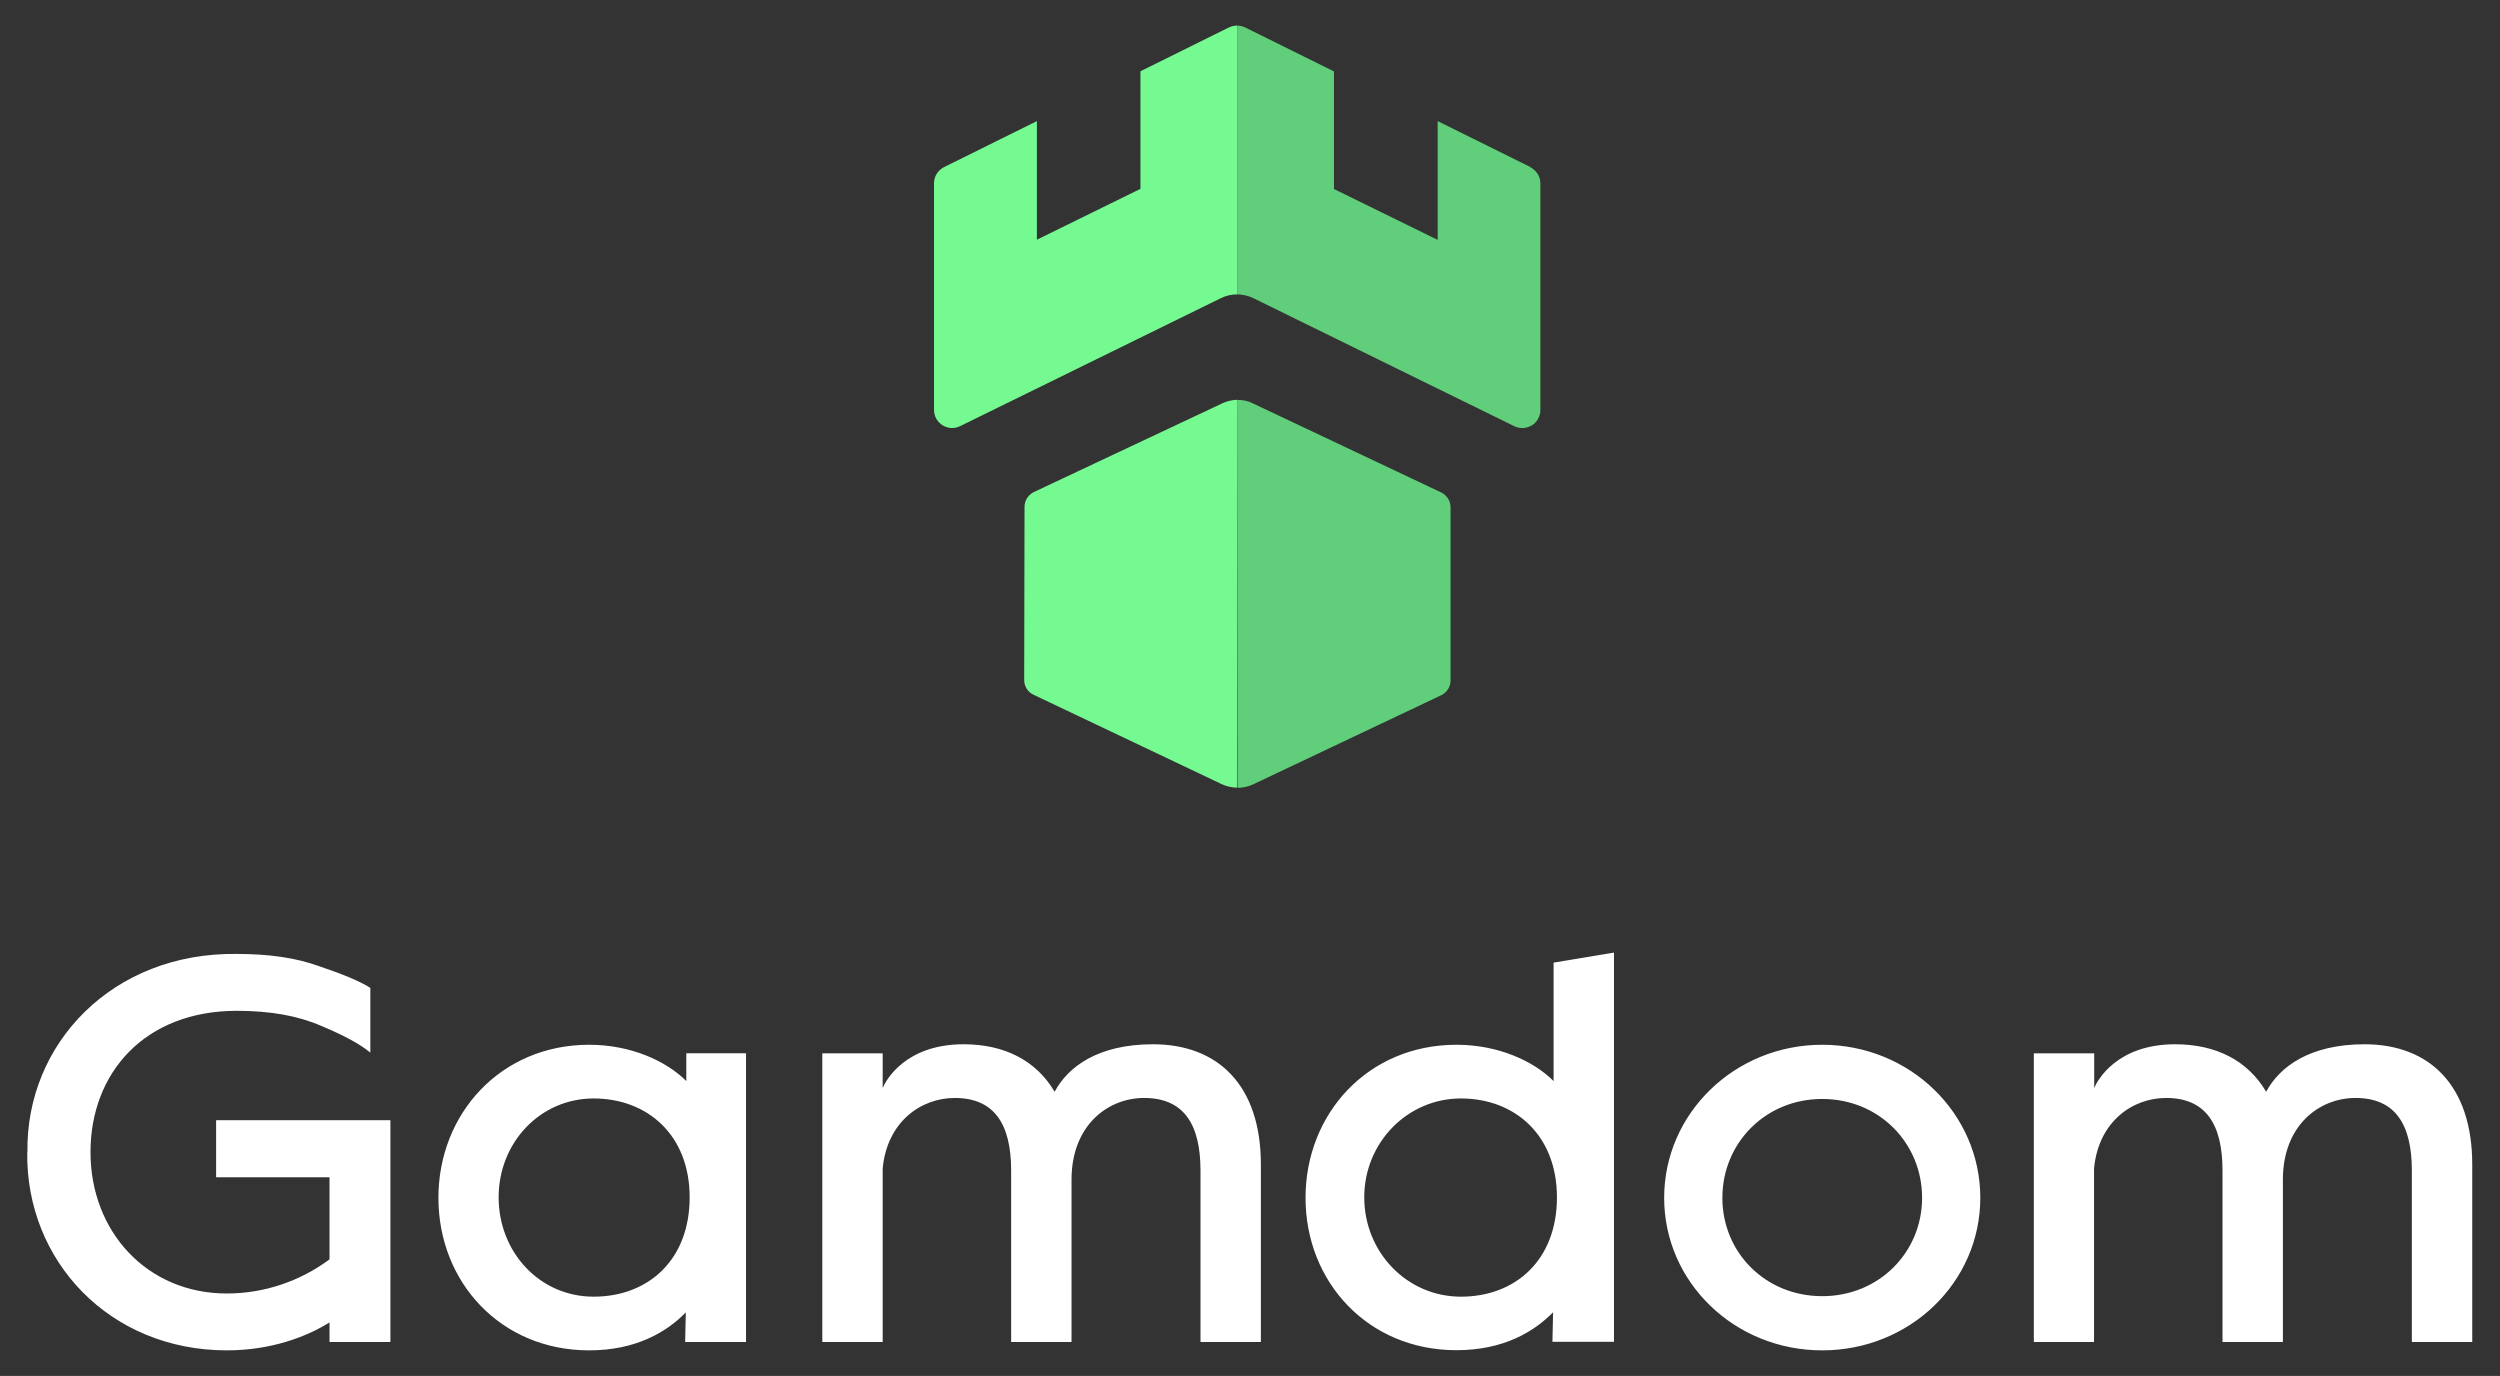
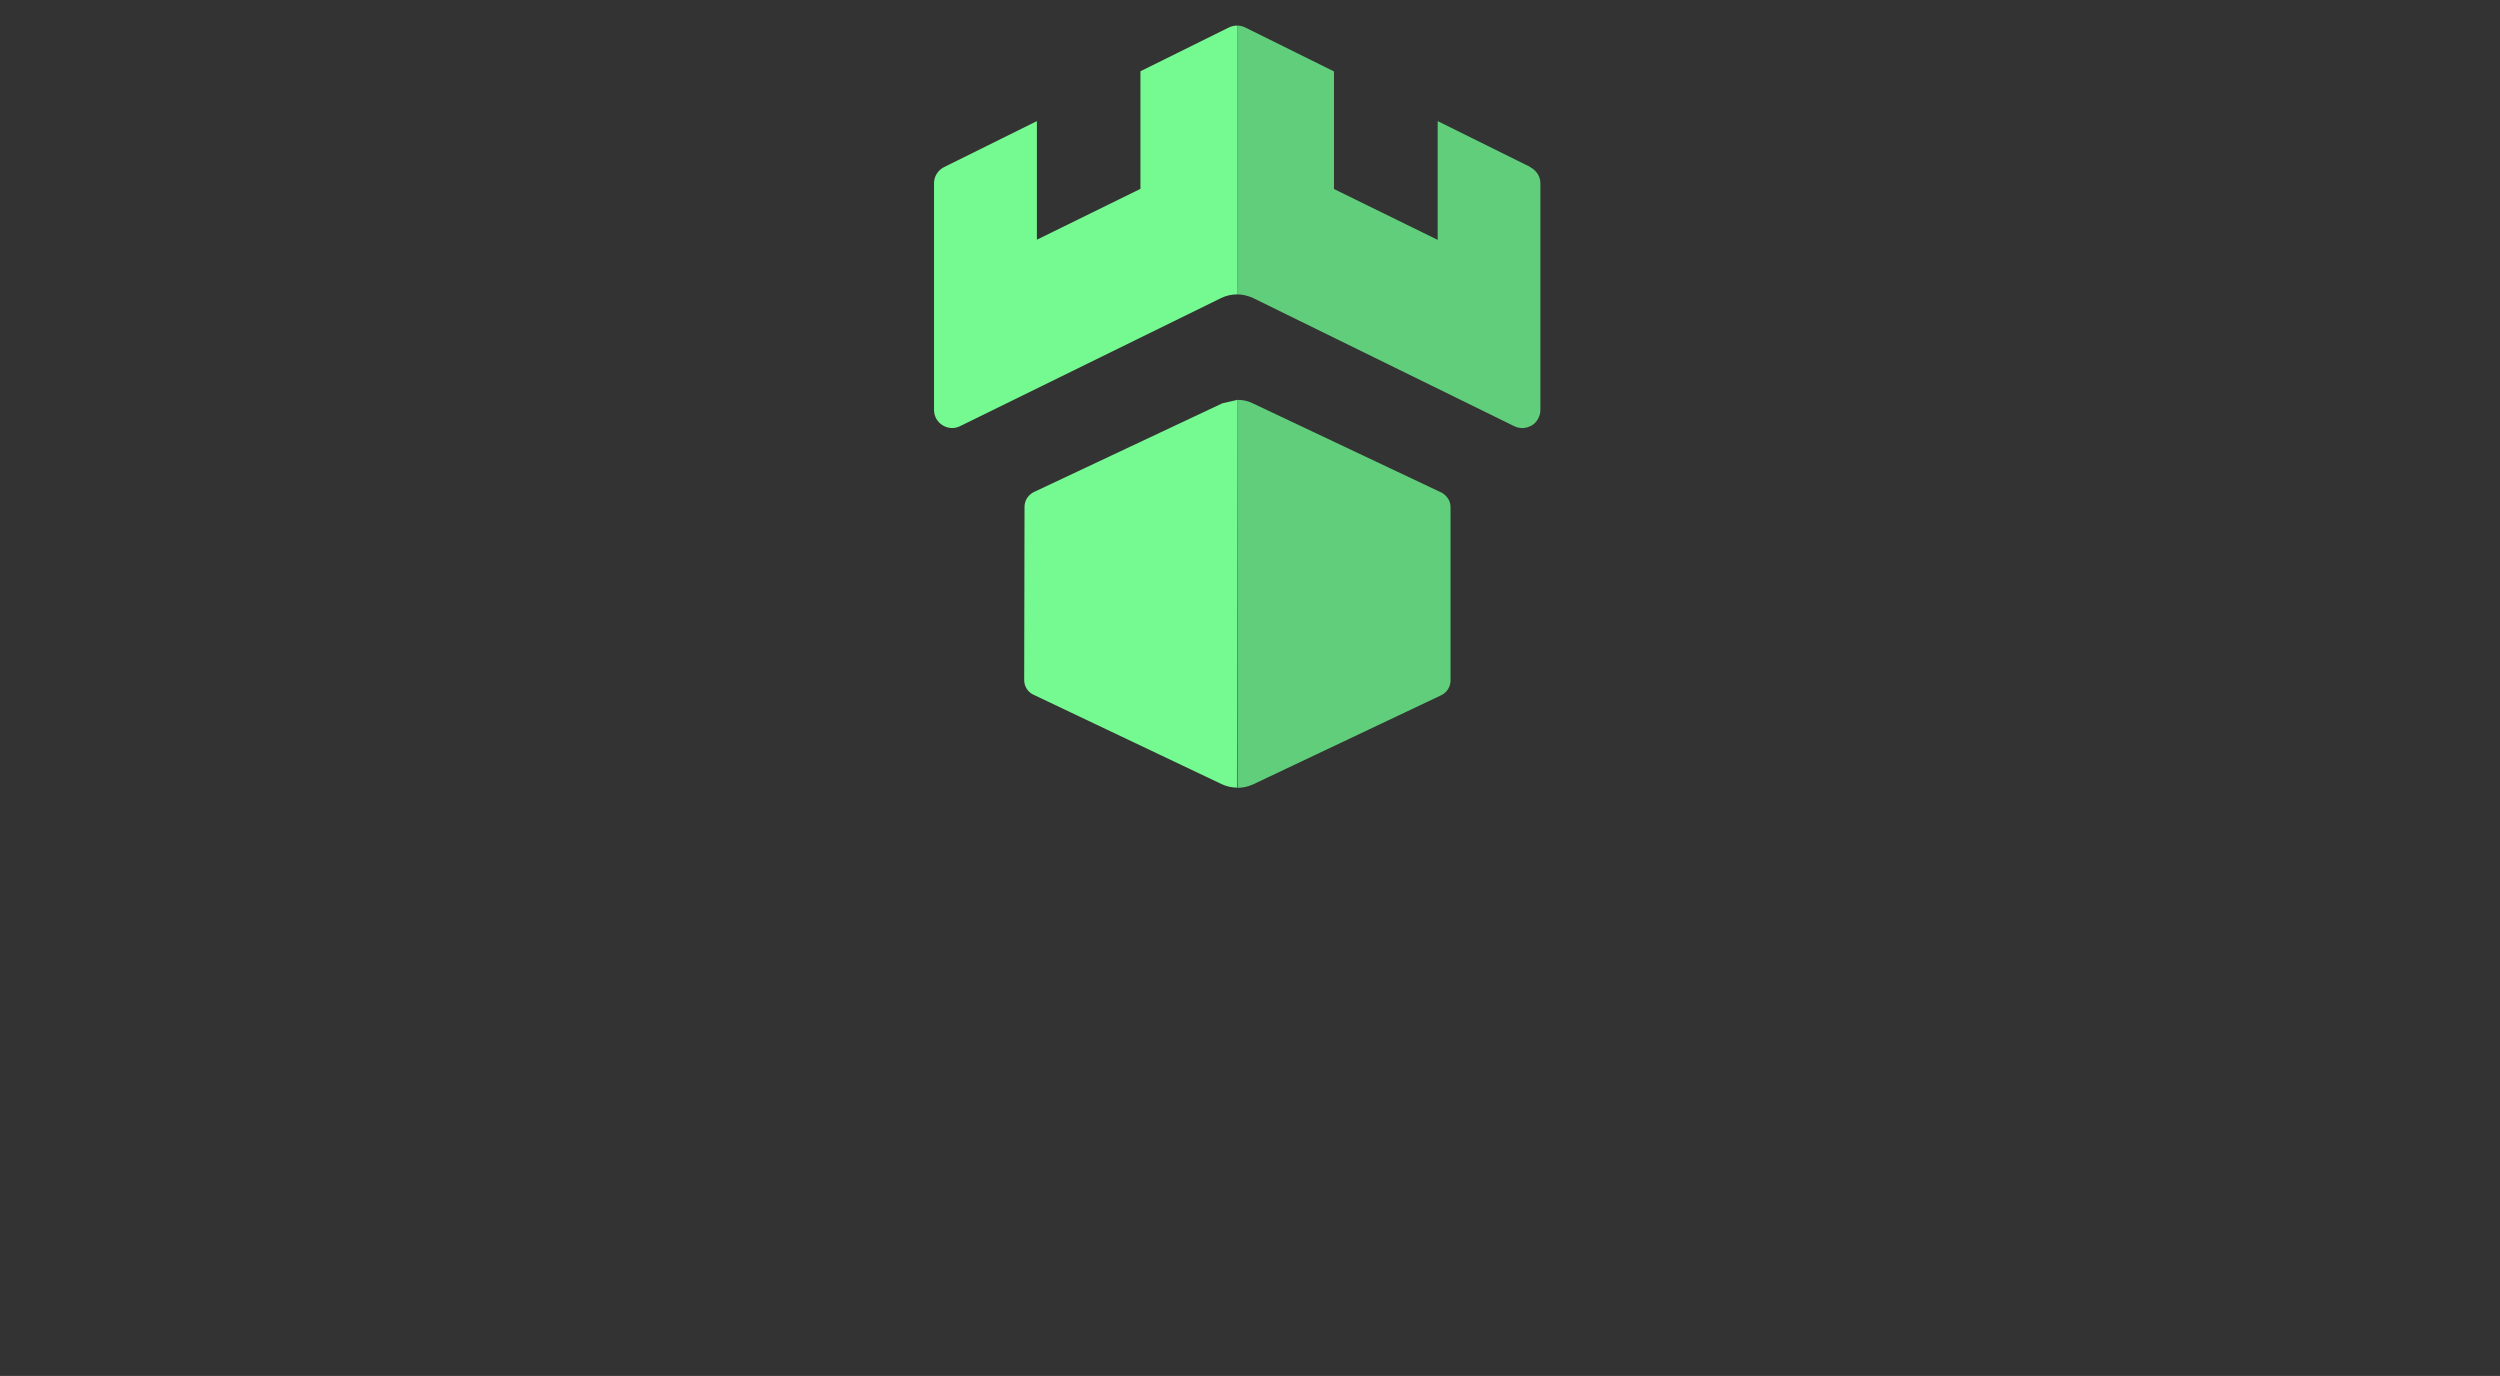
<svg xmlns="http://www.w3.org/2000/svg" viewBox="0 0 149.46 82.26">
  <rect x="0" y="0" width="149.46" height="82.26" fill="#333333" stroke="none" />
  <g id="a" />
  <g id="b" />
  <g id="c" />
  <g id="d" />
  <g id="e" />
  <g id="f" />
  <g id="g" />
  <g id="h" />
  <g id="i" />
  <g id="j" />
  <g id="k" />
  <g id="l" />
  <g id="m" />
  <g id="n" />
  <g id="o" />
  <g id="p" />
  <g id="q" />
  <g id="r" />
  <g id="s" />
  <g id="t" />
  <g id="u" />
  <g id="v" />
  <g id="w" />
  <g id="x" />
  <g id="y" />
  <g id="a`" />
  <g id="aa" />
  <g id="ab" />
  <g id="ac" />
  <g id="ad" />
  <g id="ae" />
  <g id="af" />
  <g id="ag" />
  <g id="ah" />
  <g id="ai" />
  <g id="aj" />
  <g id="ak" />
  <g id="al" />
  <g id="am" />
  <g id="an" />
  <g id="ao" />
  <g id="ap" />
  <g id="aq" />
  <g id="ar" />
  <g id="as" />
  <g id="at" />
  <g id="au" />
  <g id="av" />
  <g id="aw" />
  <g id="ax" />
  <g id="ay" />
  <g id="b`" />
  <g id="ba" />
  <g id="bb" />
  <g id="bc" />
  <g id="bd" />
  <g id="be" />
  <g id="bf" />
  <g id="bg" />
  <g id="bh" />
  <g id="bi" />
  <g id="bj" />
  <g id="bk" />
  <g id="bl" />
  <g id="bm" />
  <g id="bn" />
  <g id="bo" />
  <g id="bp" />
  <g id="bq" />
  <g id="br" />
  <g id="bs" />
  <g id="bt" />
  <g id="bu" />
  <g id="bv" />
  <g id="bw" />
  <g id="bx" />
  <g id="by" />
  <g id="c`" />
  <g id="ca" />
  <g id="cb" />
  <g id="cc" />
  <g id="cd" />
  <g id="ce" />
  <g id="cf" />
  <g id="cg" />
  <g id="ch" />
  <g id="ci" />
  <g id="cj" />
  <g id="ck" />
  <g id="cl" />
  <g id="cm" />
  <g id="cn" />
  <g id="co" />
  <g id="cp" />
  <g id="cq" />
  <g id="cr" />
  <g id="cs" />
  <g id="ct" />
  <g id="cu" />
  <g id="cv" />
  <g id="cw" />
  <g id="cx" />
  <g id="cy" />
  <g id="d`" />
  <g id="da" />
  <g id="db" />
  <g id="dc" />
  <g id="dd" />
  <g id="de" />
  <g id="df" />
  <g id="dg" />
  <g id="dh" />
  <g id="di">
-     <path d="M1.64,68.88c-.1-6.48,5.08-11.95,12.52-11.85,1.91,0,3.54,.23,4.91,.73,1.4,.47,2.44,.9,3.07,1.3v3.87c-.6-.5-1.57-1.03-2.94-1.6-1.37-.6-3.04-.9-5.04-.9-5.51,0-8.75,3.71-8.75,8.45s3.37,8.45,8.15,8.45c2.21,0,4.36-.72,6.14-2.04v-4.91h-6.78v-3.41h10.42v13.26h-3.64v-1.17c-1.34,.84-3.47,1.67-6.14,1.67-7.02,0-12.03-5.37-11.93-11.85h0Zm24.57,2.73c0-5.04,3.74-9.15,9.01-9.15,2.5,0,4.61,.97,5.81,2.17v-1.66h3.57v17.26h-3.64l.04-1.77c-1.14,1.17-2.97,2.27-5.78,2.27-5.28,0-9.01-4.07-9.01-9.12h0Zm15.02-.03c0-3.74-2.54-5.91-5.74-5.91s-5.68,2.64-5.68,5.91,2.44,5.94,5.68,5.94,5.74-2.17,5.74-5.94h0Zm34.15-1.97v10.62h-3.61v-10.25c0-2.77-1-4.34-3.37-4.34-2.17,0-4.34,1.64-4.34,4.88v9.71h-3.61v-10.25c0-2.77-1-4.34-3.37-4.34-2,0-4.04,1.4-4.31,4.21v10.38h-3.61v-17.26h3.61v2.07c.2-.47,1.37-2.61,4.84-2.61,2.44,0,4.34,.97,5.44,2.84,.8-1.5,2.6-2.84,5.88-2.84,3.88,0,6.45,2.44,6.45,7.19h0Zm2.67,2c0-5.04,3.74-9.15,9.02-9.15,2.5,0,4.61,.97,5.81,2.17v-7.08l3.61-.6v23.27h-3.68l.04-1.77c-1.14,1.17-2.97,2.27-5.78,2.27-5.28,0-9.02-4.07-9.02-9.11h0Zm15.03-.03c0-3.74-2.54-5.91-5.74-5.91s-5.78,2.64-5.78,5.91,2.54,5.94,5.78,5.94,5.74-2.17,5.74-5.94h0Zm6.41,.03c0-5.04,4.21-9.15,9.45-9.15s9.45,4.1,9.45,9.15-4.21,9.12-9.45,9.12-9.45-4.07-9.45-9.12h0Zm15.42,0c0-3.27-2.57-5.91-5.97-5.91s-5.97,2.64-5.97,5.91,2.57,5.88,5.97,5.88,5.97-2.63,5.97-5.88h0Zm32.89-2v10.62h-3.61v-10.25c0-2.77-1-4.34-3.37-4.34-2.17,0-4.34,1.64-4.34,4.88v9.71h-3.61v-10.25c0-2.77-1-4.34-3.37-4.34-2,0-4.04,1.4-4.31,4.21v10.38h-3.6v-17.26h3.61v2.07c.2-.47,1.37-2.61,4.84-2.61,2.44,0,4.34,.97,5.44,2.84,.8-1.5,2.61-2.84,5.88-2.84,3.87,0,6.44,2.44,6.44,7.19h0Z" style="fill:#fff;" />
-     <path d="M73.08,24.11l-11.28,5.31c-.16,.08-.3,.21-.4,.36-.1,.16-.15,.34-.15,.52l-.02,10.35c0,.38,.21,.72,.55,.88l11.26,5.35c.29,.14,.6,.2,.91,.21l.04-23.19c-.31,0-.62,.08-.92,.21h0Zm.39-22.47l-5.29,2.62v7.03l-6.19,3.04V7.24l-5.55,2.75c-.18,.09-.33,.23-.44,.4s-.16,.37-.16,.57v13.55c0,.79,.84,1.32,1.55,.97l15.61-7.66c.31-.15,.63-.22,.96-.22V1.53c-.17,0-.35,.04-.5,.12h0Z" style="fill:#75f991;" />
+     <path d="M73.08,24.11l-11.28,5.31c-.16,.08-.3,.21-.4,.36-.1,.16-.15,.34-.15,.52l-.02,10.35c0,.38,.21,.72,.55,.88l11.26,5.35c.29,.14,.6,.2,.91,.21l.04-23.19h0Zm.39-22.47l-5.29,2.62v7.03l-6.19,3.04V7.24l-5.55,2.75c-.18,.09-.33,.23-.44,.4s-.16,.37-.16,.57v13.55c0,.79,.84,1.32,1.55,.97l15.61-7.66c.31-.15,.63-.22,.96-.22V1.53c-.17,0-.35,.04-.5,.12h0Z" style="fill:#75f991;" />
    <path d="M86.16,29.44l-11.27-5.33c-.28-.14-.6-.21-.91-.2v23.19c.31,0,.63-.07,.92-.2l11.27-5.34c.17-.08,.3-.21,.4-.36,.1-.16,.15-.34,.15-.52v-10.35c0-.19-.05-.37-.15-.52-.1-.16-.24-.28-.4-.37h0Zm5.34-19.45l-5.55-2.75v7.1l-6.2-3.04V4.27l-5.29-2.62c-.16-.08-.33-.12-.5-.12V17.6c.33,0,.66,.08,.96,.22l15.61,7.66c.16,.08,.35,.12,.53,.11s.36-.07,.52-.16,.28-.23,.37-.39c.09-.16,.14-.34,.14-.52V10.97c0-.2-.05-.4-.16-.57-.11-.17-.26-.31-.44-.4h0Z" style="fill:#60ce7a;" />
  </g>
</svg>